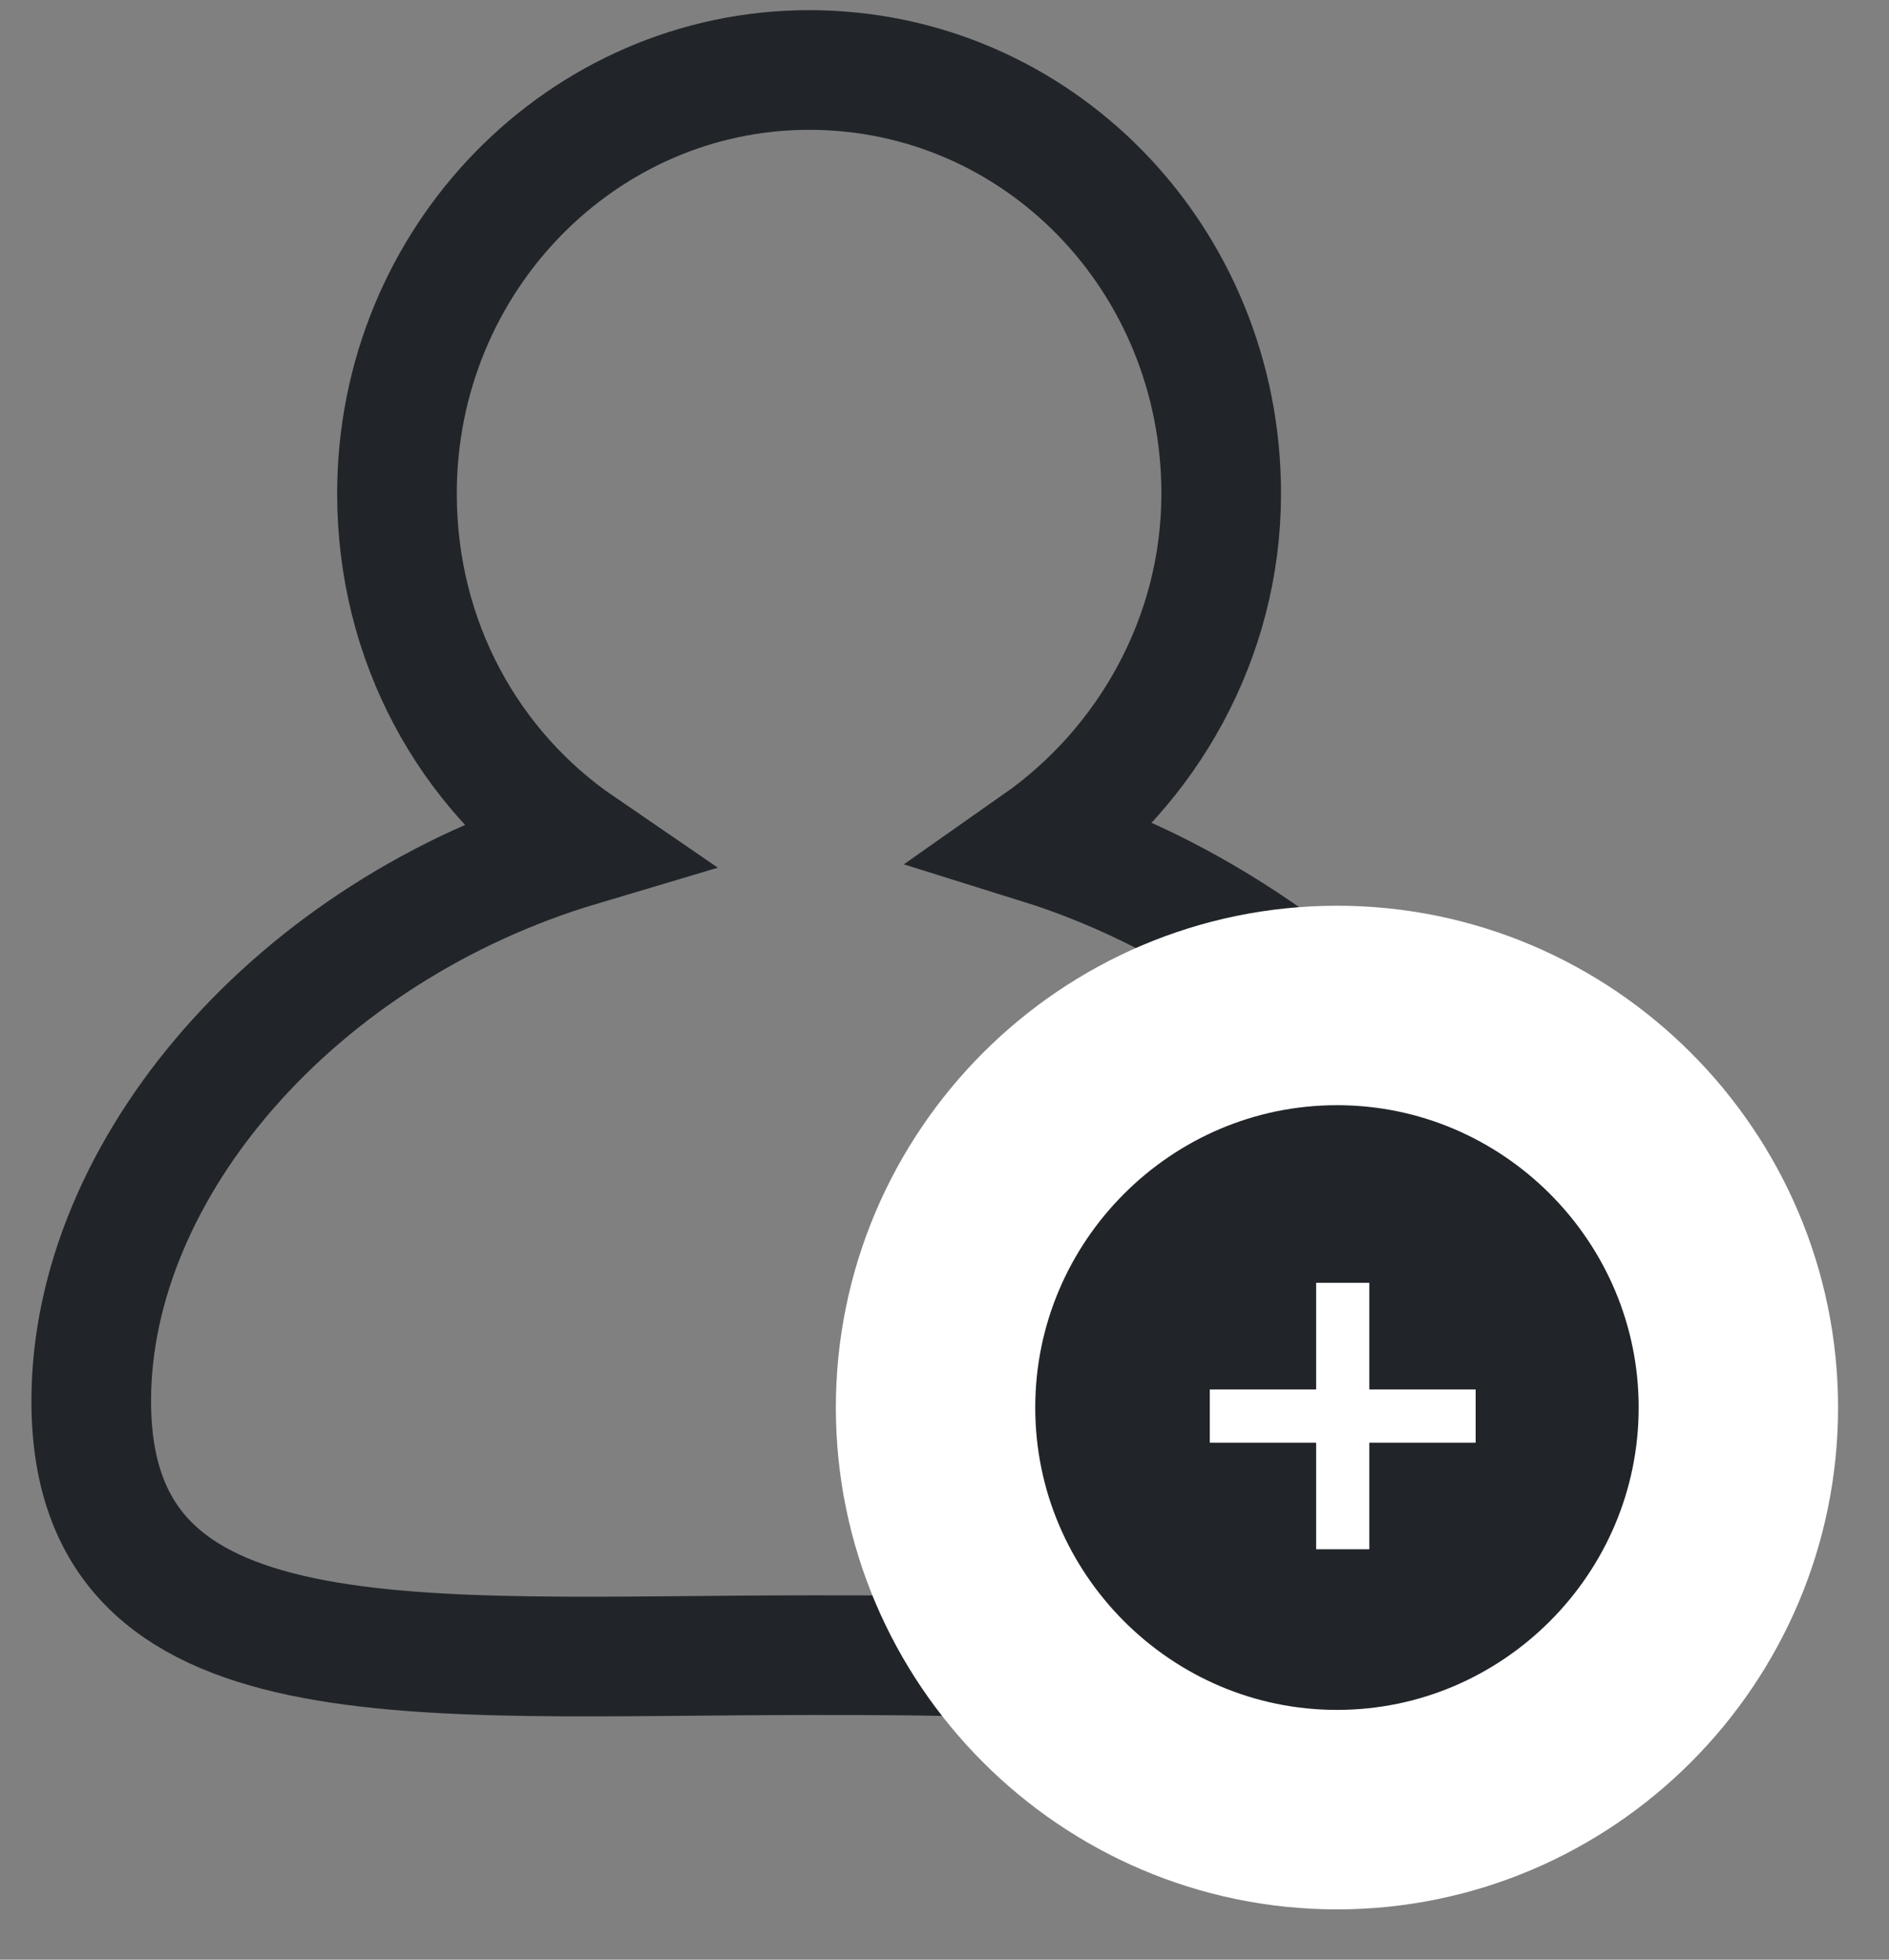
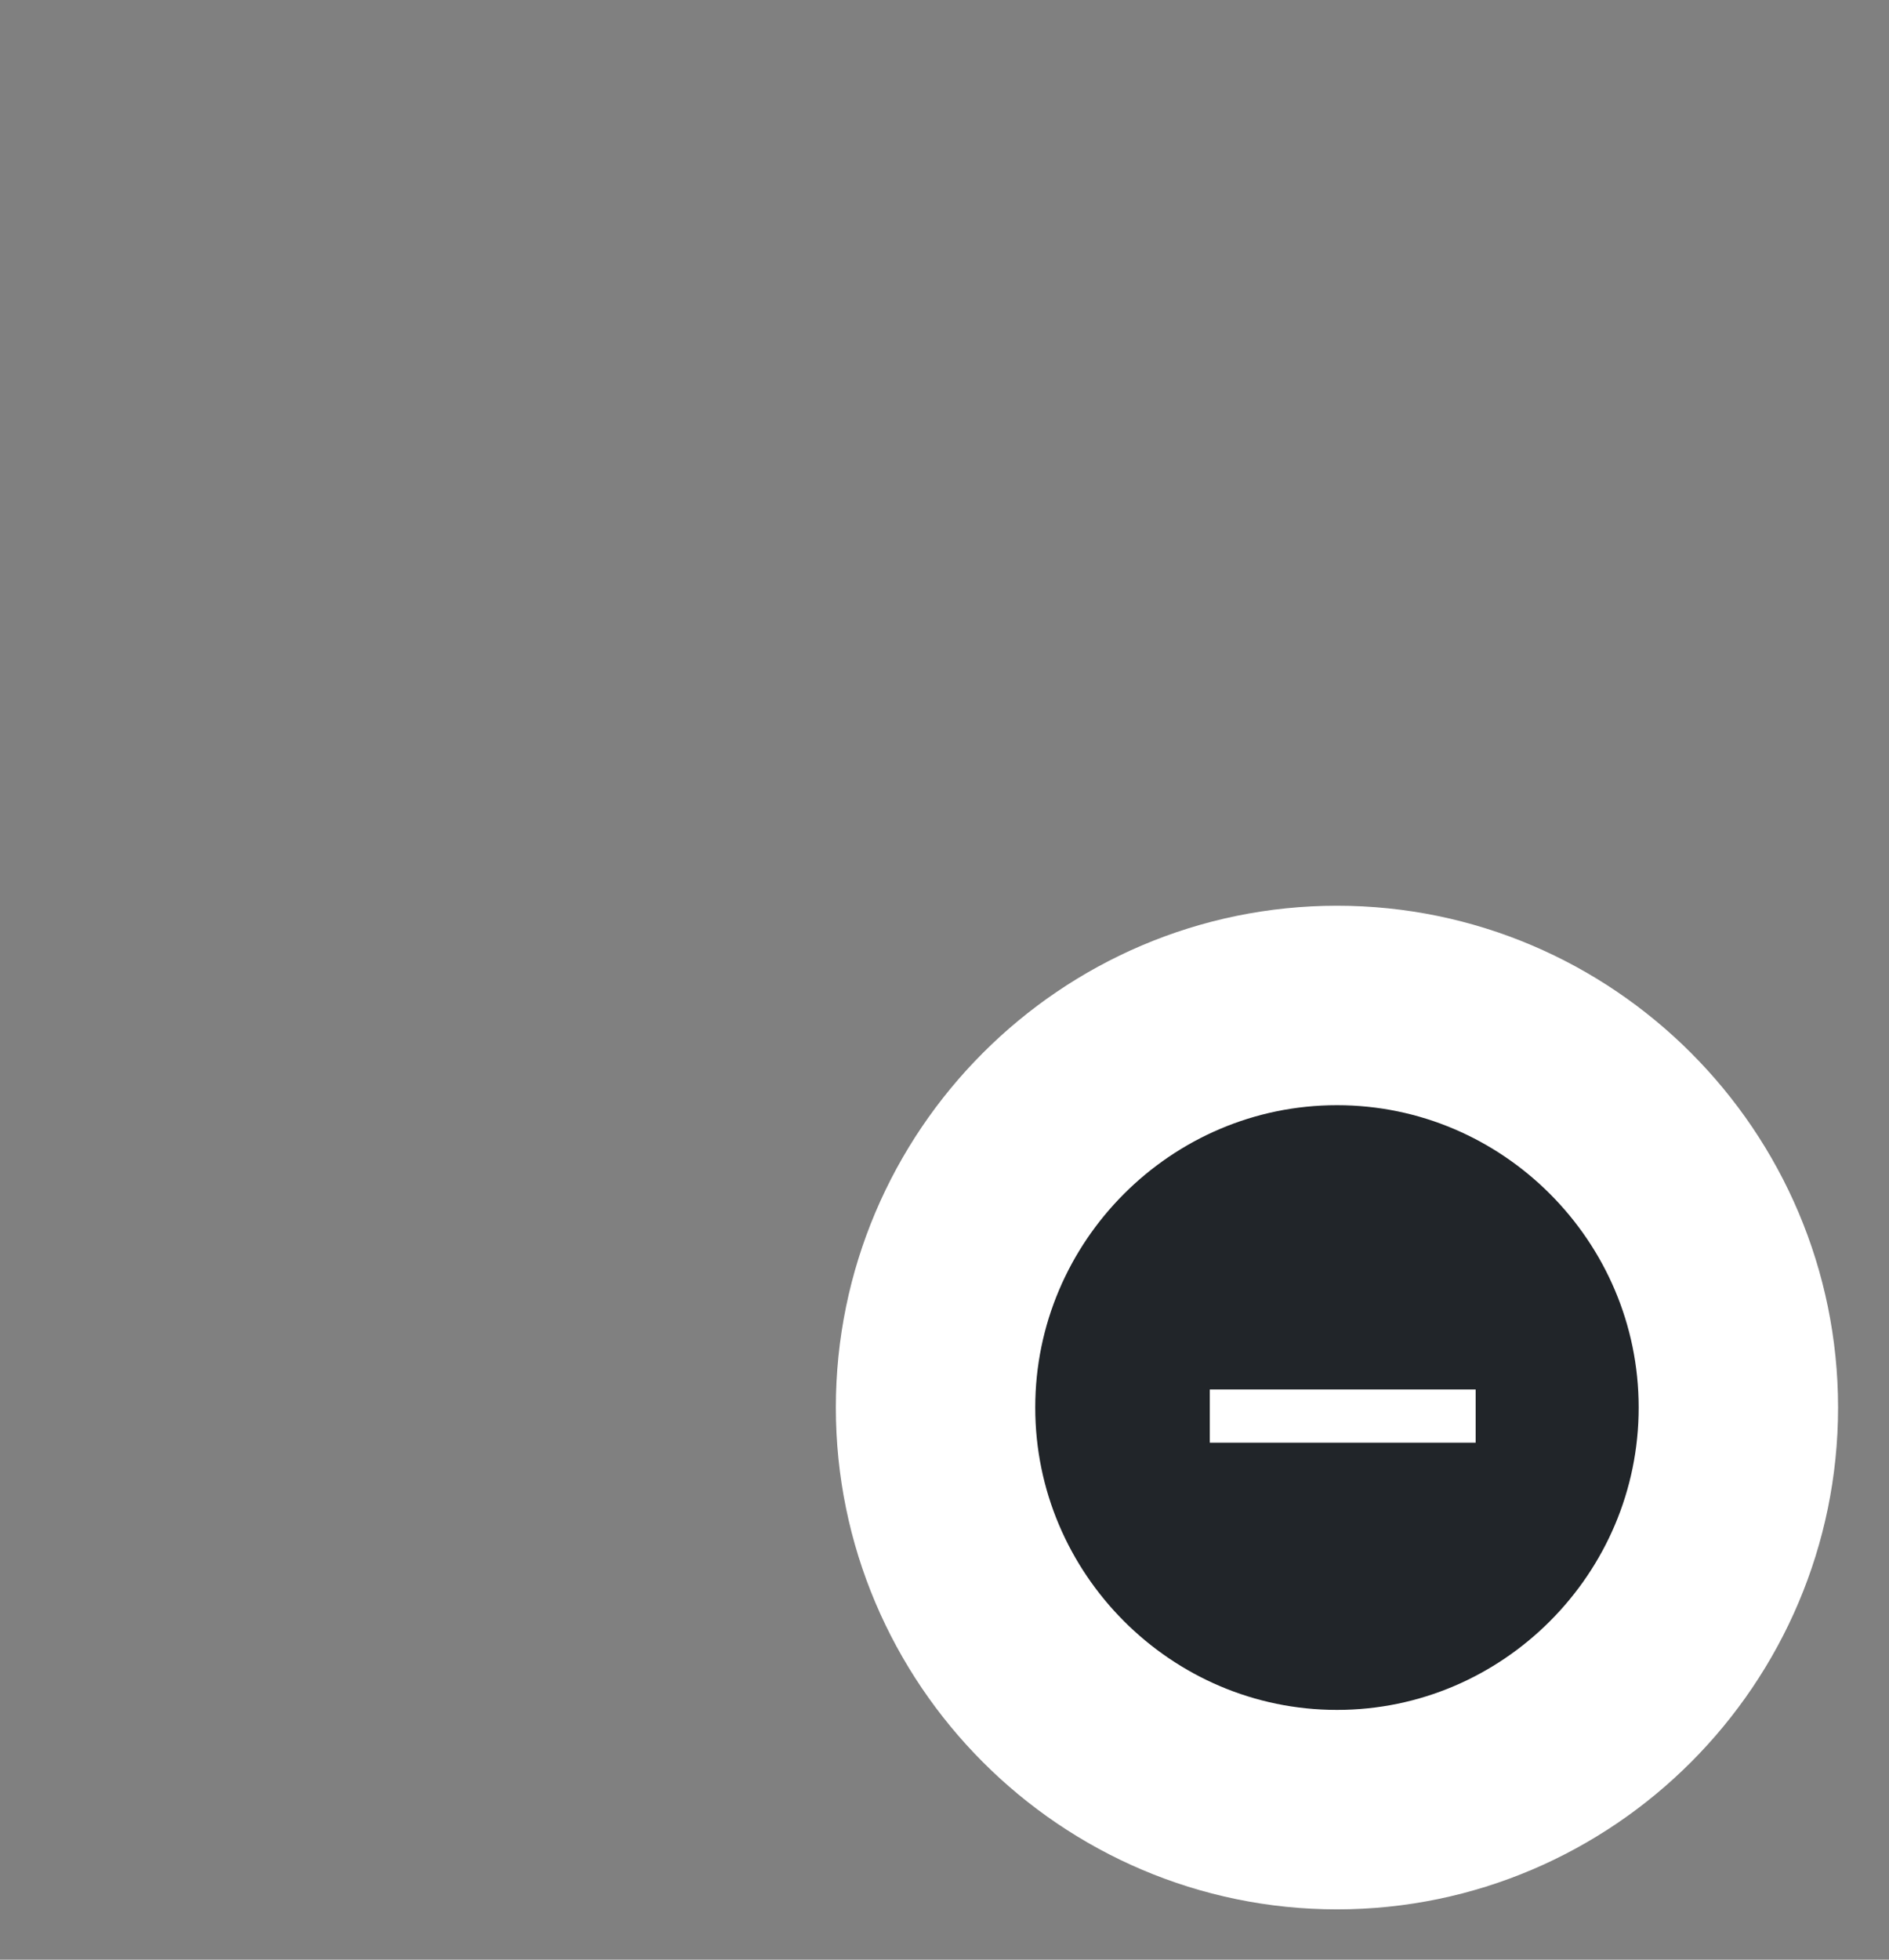
<svg xmlns="http://www.w3.org/2000/svg" width="27px" height="28px" viewBox="0 0 27 28" version="1.1">
  <rect x="0" y="0" width="27" height="28" fill="#808080" stroke="none" />
  <title>iconfinder_user2-add_294783</title>
  <desc>Created with Sketch.</desc>
  <g id="Page-1" stroke="none" stroke-width="1" fill="none" fill-rule="evenodd">
    <g id="Header" transform="translate(-1151, -79)">
      <g id="Middle-menu" transform="translate(0, 50)">
        <g id="Group-38" transform="translate(1128, 30)">
          <g id="iconfinder_user2-add_294783" transform="translate(24, 0)">
-             <path d="M17.177,12.731 C16.189,12.028 15.087,11.442 13.833,11.051 C15.391,9.958 16.455,8.123 16.455,6.053 C16.455,2.695 13.833,0 10.565,0 C7.335,0 4.674,2.695 4.674,6.053 C4.674,8.162 5.7,9.997 7.297,11.09 C3.23,12.301 0.304,15.698 0.304,19.018 C0.304,23.157 4.902,22.649 10.603,22.649 C11.553,22.649 12.427,22.649 13.301,22.689" id="Path" stroke="#212529" stroke-width="1.71" />
            <g id="Group" transform="translate(13.417, 14.4)" fill="#212529" stroke="#FFFFFF" stroke-width="2.85">
              <path d="M4.693,10.456 C1.533,10.456 -1.045,7.873 -1.045,4.711 C-1.045,1.548 1.533,-1.034 4.693,-1.034 C7.852,-1.034 10.43,1.548 10.43,4.711 C10.43,7.873 7.852,10.456 4.693,10.456 Z" id="Path" />
            </g>
            <g id="Group-39" transform="translate(16.292, 17.28)" fill="#212529" fill-rule="nonzero" stroke="#FFFFFF" stroke-width="0.76">
              <path d="M0,1.953 L3.8,1.953" id="Path" />
-               <path d="M-0.003,1.953 L3.804,1.953" id="Path-Copy" transform="translate(1.9, 1.953) scale(-1, -1) rotate(90) translate(-1.9, -1.953) " />
            </g>
          </g>
        </g>
      </g>
    </g>
  </g>
</svg>